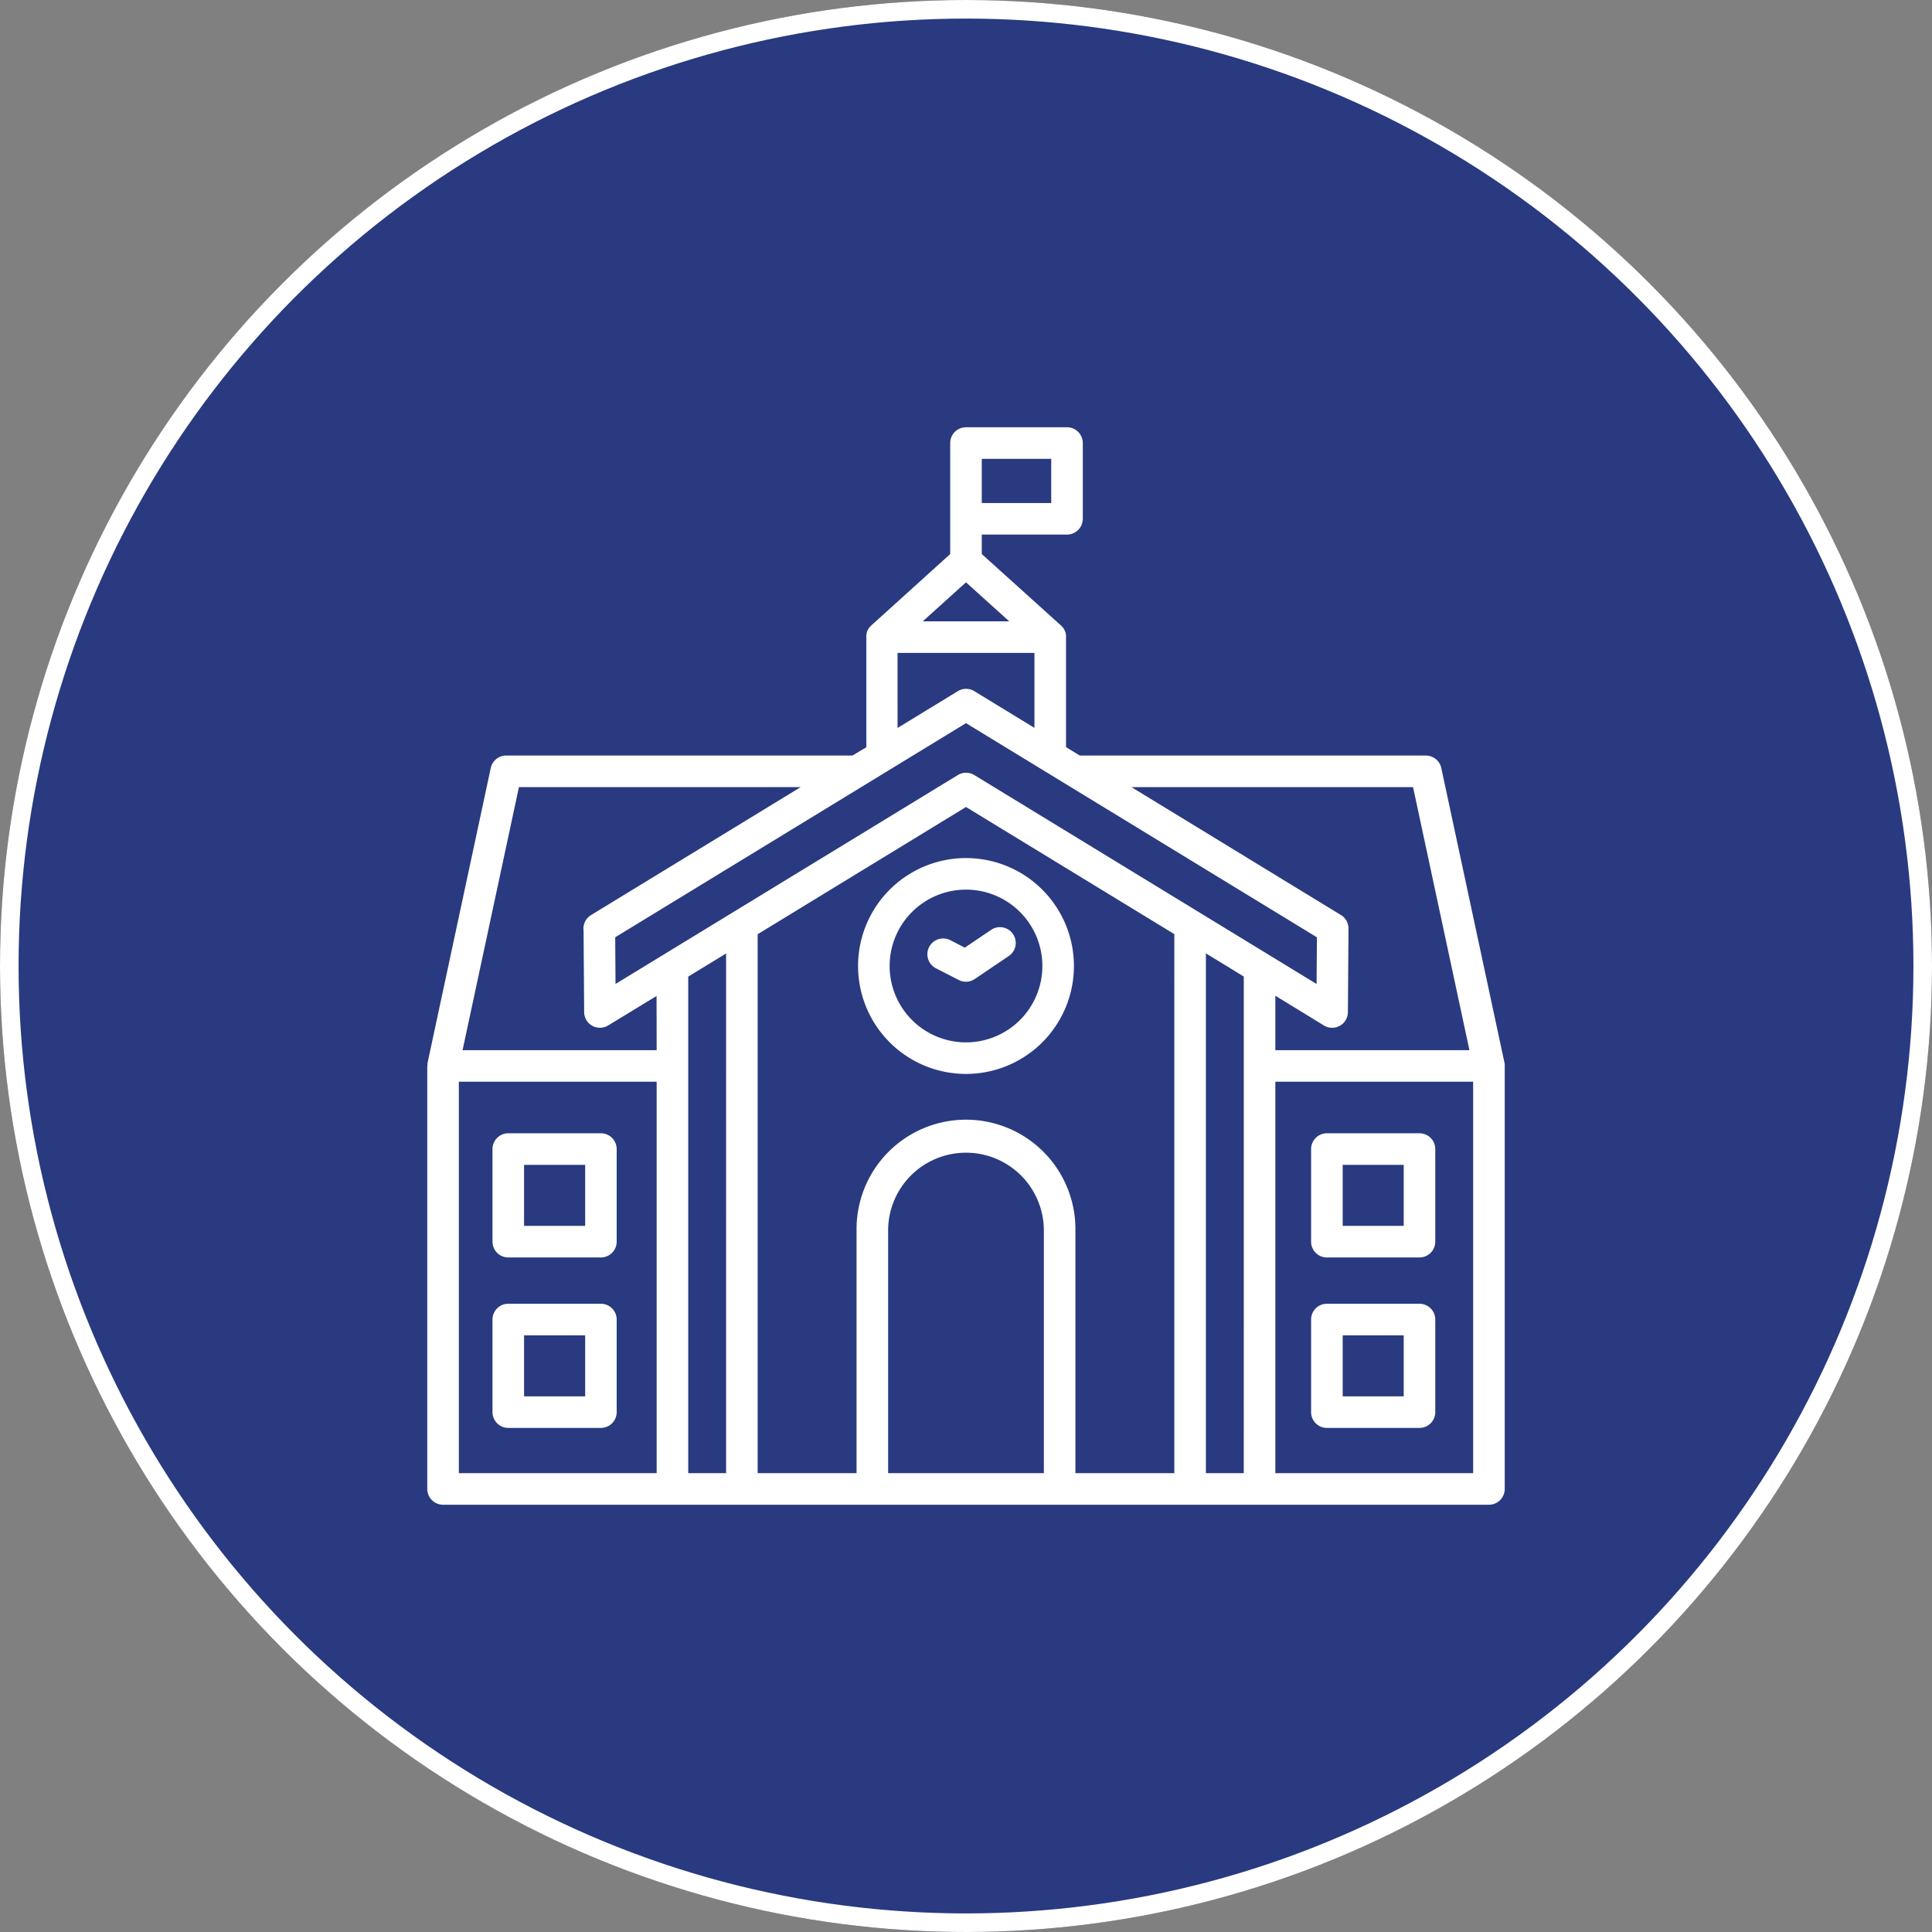
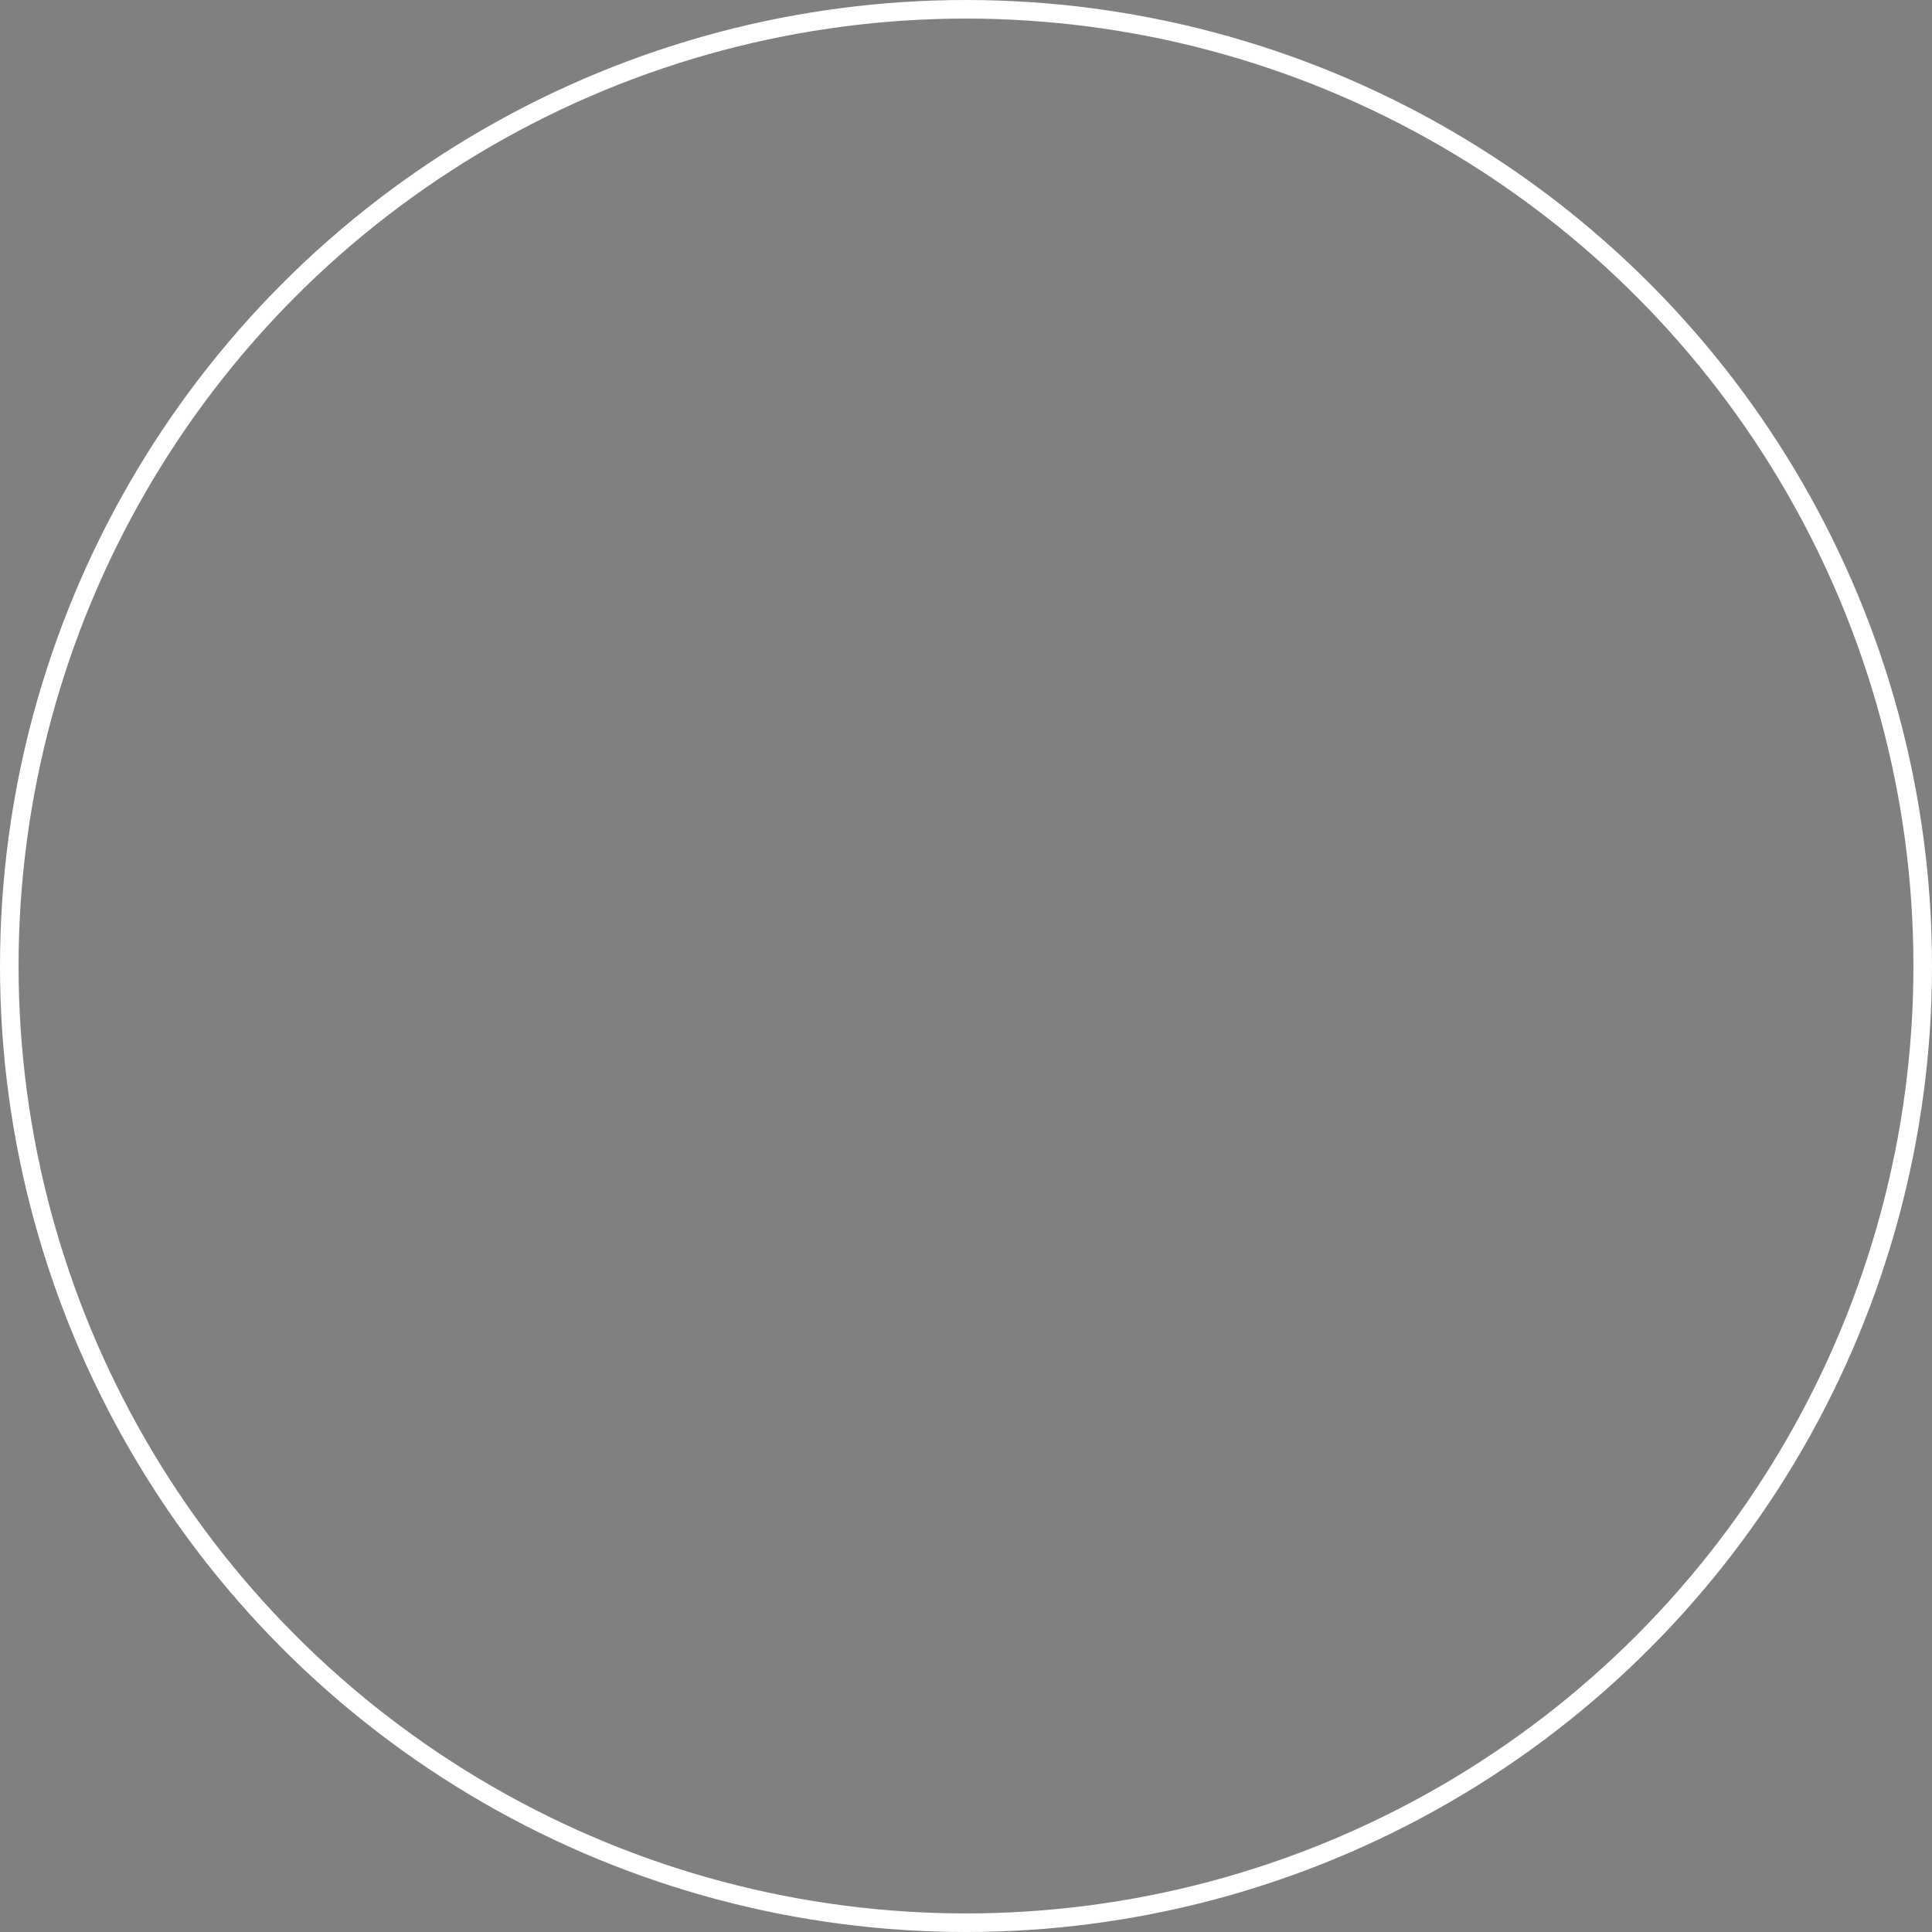
<svg xmlns="http://www.w3.org/2000/svg" id="Group_20197" data-name="Group 20197" width="104" height="104" viewBox="0 0 104 104">
  <rect x="0" y="0" width="104" height="104" fill="#808080" stroke="none" />
  <g id="Group_20196" data-name="Group 20196">
    <g id="Ellipse_3386" data-name="Ellipse 3386" fill="#293a80" stroke="#fff" stroke-width="1">
-       <circle cx="52" cy="52" r="52" stroke="none" />
      <circle cx="52" cy="52" r="51.5" fill="none" />
    </g>
-     <path id="school_1_" data-name="school (1)" d="M23.19,29A5.81,5.81,0,1,0,29,23.19,5.81,5.81,0,0,0,23.19,29Zm9.921,0A4.111,4.111,0,1,1,29,24.889,4.111,4.111,0,0,1,33.111,29ZM4.361,53.865H9.346a.85.85,0,0,0,.85-.85V48.031a.85.85,0,0,0-.85-.85H4.361a.85.85,0,0,0-.85.85v4.984A.85.85,0,0,0,4.361,53.865Zm.85-4.984H8.5v3.285H5.211Zm43.216,4.984h4.984a.85.85,0,0,0,.85-.85V48.031a.85.85,0,0,0-.85-.85H48.427a.85.85,0,0,0-.85.85v4.984a.85.85,0,0,0,.85.85Zm.85-4.984h3.285v3.285H49.277ZM58,34.313a.087.087,0,0,0,0-.017.791.791,0,0,0-.014-.091h0l-3.4-15.859a.848.848,0,0,0-.836-.674H35.189a.558.558,0,0,0-.062,0l-.743-.453V11.3a.757.757,0,0,0,0-.088V11.2a.353.353,0,0,0-.012-.077v-.012a.246.246,0,0,0-.019-.072.138.138,0,0,0-.006-.016c-.008-.022-.016-.043-.025-.063l-.01-.023-.027-.053-.016-.026-.029-.045a.266.266,0,0,0-.022-.028c-.009-.014-.02-.026-.031-.039s-.017-.018-.025-.027-.023-.024-.035-.035l-.014-.014L29.849,6.824V5.777h4.588a.85.85,0,0,0,.85-.85V.85a.85.85,0,0,0-.85-.85H29a.85.85,0,0,0-.85.85V6.824L23.9,10.67l-.014.014-.035.035c-.008.009-.017.017-.025.027s-.022.025-.031.039a.266.266,0,0,0-.022.028l-.029.045-.016.026-.027.053-.01.023c-.009.02-.017.042-.025.063s0,.011,0,.016c-.008.024-.014.049-.019.072v.012a.64.64,0,0,1-.012.077v.01a.757.757,0,0,0,0,.088v5.926l-.748.446H4.248a.848.848,0,0,0-.83.672L.019,34.2h0a.127.127,0,0,1-.008.053c-.008.018,0,.023,0,.033a.2.2,0,0,0,0,.026.574.574,0,0,0,0,.062H0V57.147A.85.85,0,0,0,.85,58h56.3a.85.85,0,0,0,.85-.85V34.313ZM29.849,1.7h3.738V4.078H29.849ZM53.065,19.371,56.1,33.531H45.652V30.6L48.265,32.2a.848.848,0,0,0,1.293-.719l.032-4.495V26.98a.85.85,0,0,0-.408-.725L37.906,19.371ZM29,8.347l2.328,2.1H26.672Zm-3.685,3.8h7.37v4.035l-1.461-.892-1.777-1.085a.847.847,0,0,0-.886,0l-3.245,1.981ZM29,15.927,47.89,27.455l-.018,2.513L29.446,18.721a.851.851,0,0,0-.885,0L10.134,29.967l-.017-2.513ZM12.348,56.3H1.7V35.23H12.348Zm0-22.769H1.9l3.034-14.16H20.1L8.814,26.26a.852.852,0,0,0-.4.843l.031,4.378a.85.85,0,0,0,1.293.719l2.605-1.586ZM16.086,56.3H14.047V29.572l2.039-1.246Zm17.105,0H24.808V43.241a4.191,4.191,0,0,1,8.383,0Zm7.023,0H34.89V43.241a5.891,5.891,0,1,0-11.781,0V56.3H17.785V27.29L29,20.441l11.215,6.844Zm3.738,0H41.914V28.32l2.039,1.246Zm12.348,0H45.652V35.23H56.3ZM4.361,44.689H9.346a.85.85,0,0,0,.85-.85V38.855a.85.85,0,0,0-.85-.85H4.361a.85.85,0,0,0-.85.85V43.84A.85.85,0,0,0,4.361,44.689Zm.85-4.984H8.5V42.99H5.211Zm22.973-12.08a.85.85,0,1,0-.777,1.511l1.2.616h0l.018.008c.024.011.049.024.074.033s.052.017.078.024l.018.006a.856.856,0,0,0,.2.024H29a.567.567,0,0,0,.113-.008l.051-.011a.271.271,0,0,0,.066-.014l.051-.018.062-.025.045-.023a.753.753,0,0,0,.066-.037l.017-.01,1.806-1.221a.85.85,0,1,0-.952-1.407l-1.389.939ZM48.427,44.689h4.984a.85.85,0,0,0,.85-.85V38.855a.85.85,0,0,0-.85-.85H48.427a.85.85,0,0,0-.85.85V43.84a.85.85,0,0,0,.85.85Zm.85-4.984h3.285V42.99H49.277Z" transform="translate(23 23)" fill="#fff" />
  </g>
</svg>